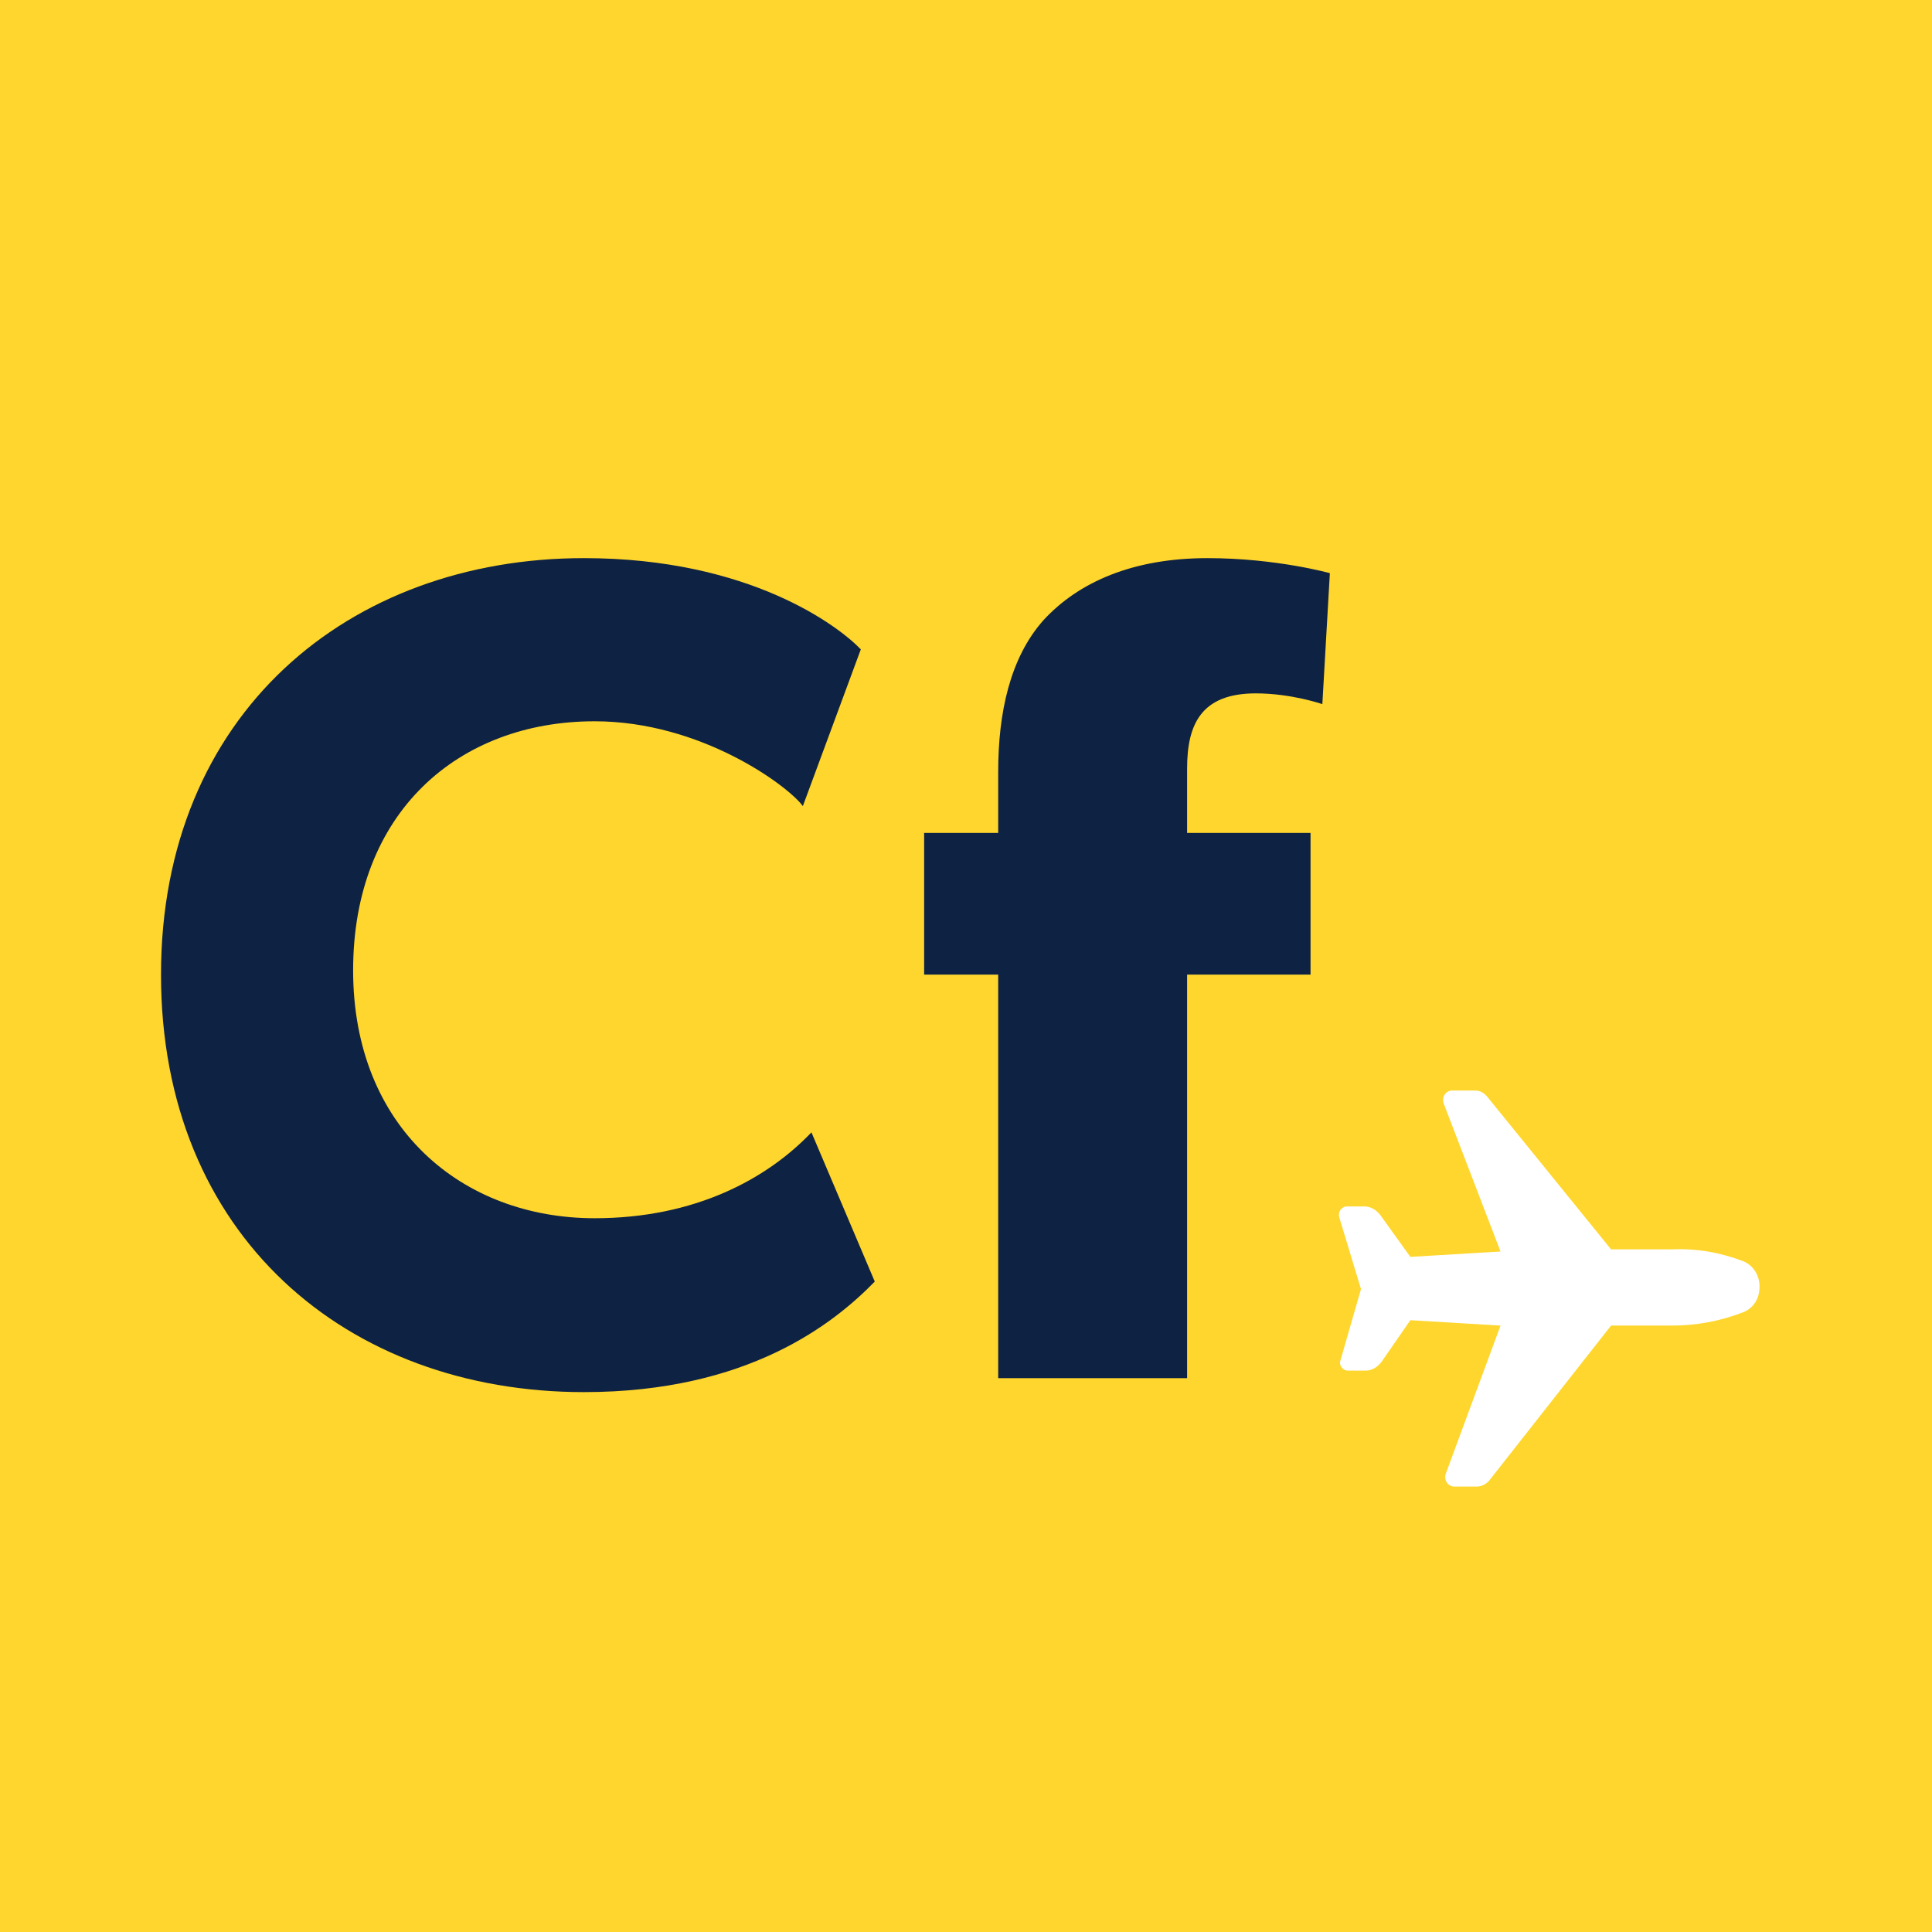
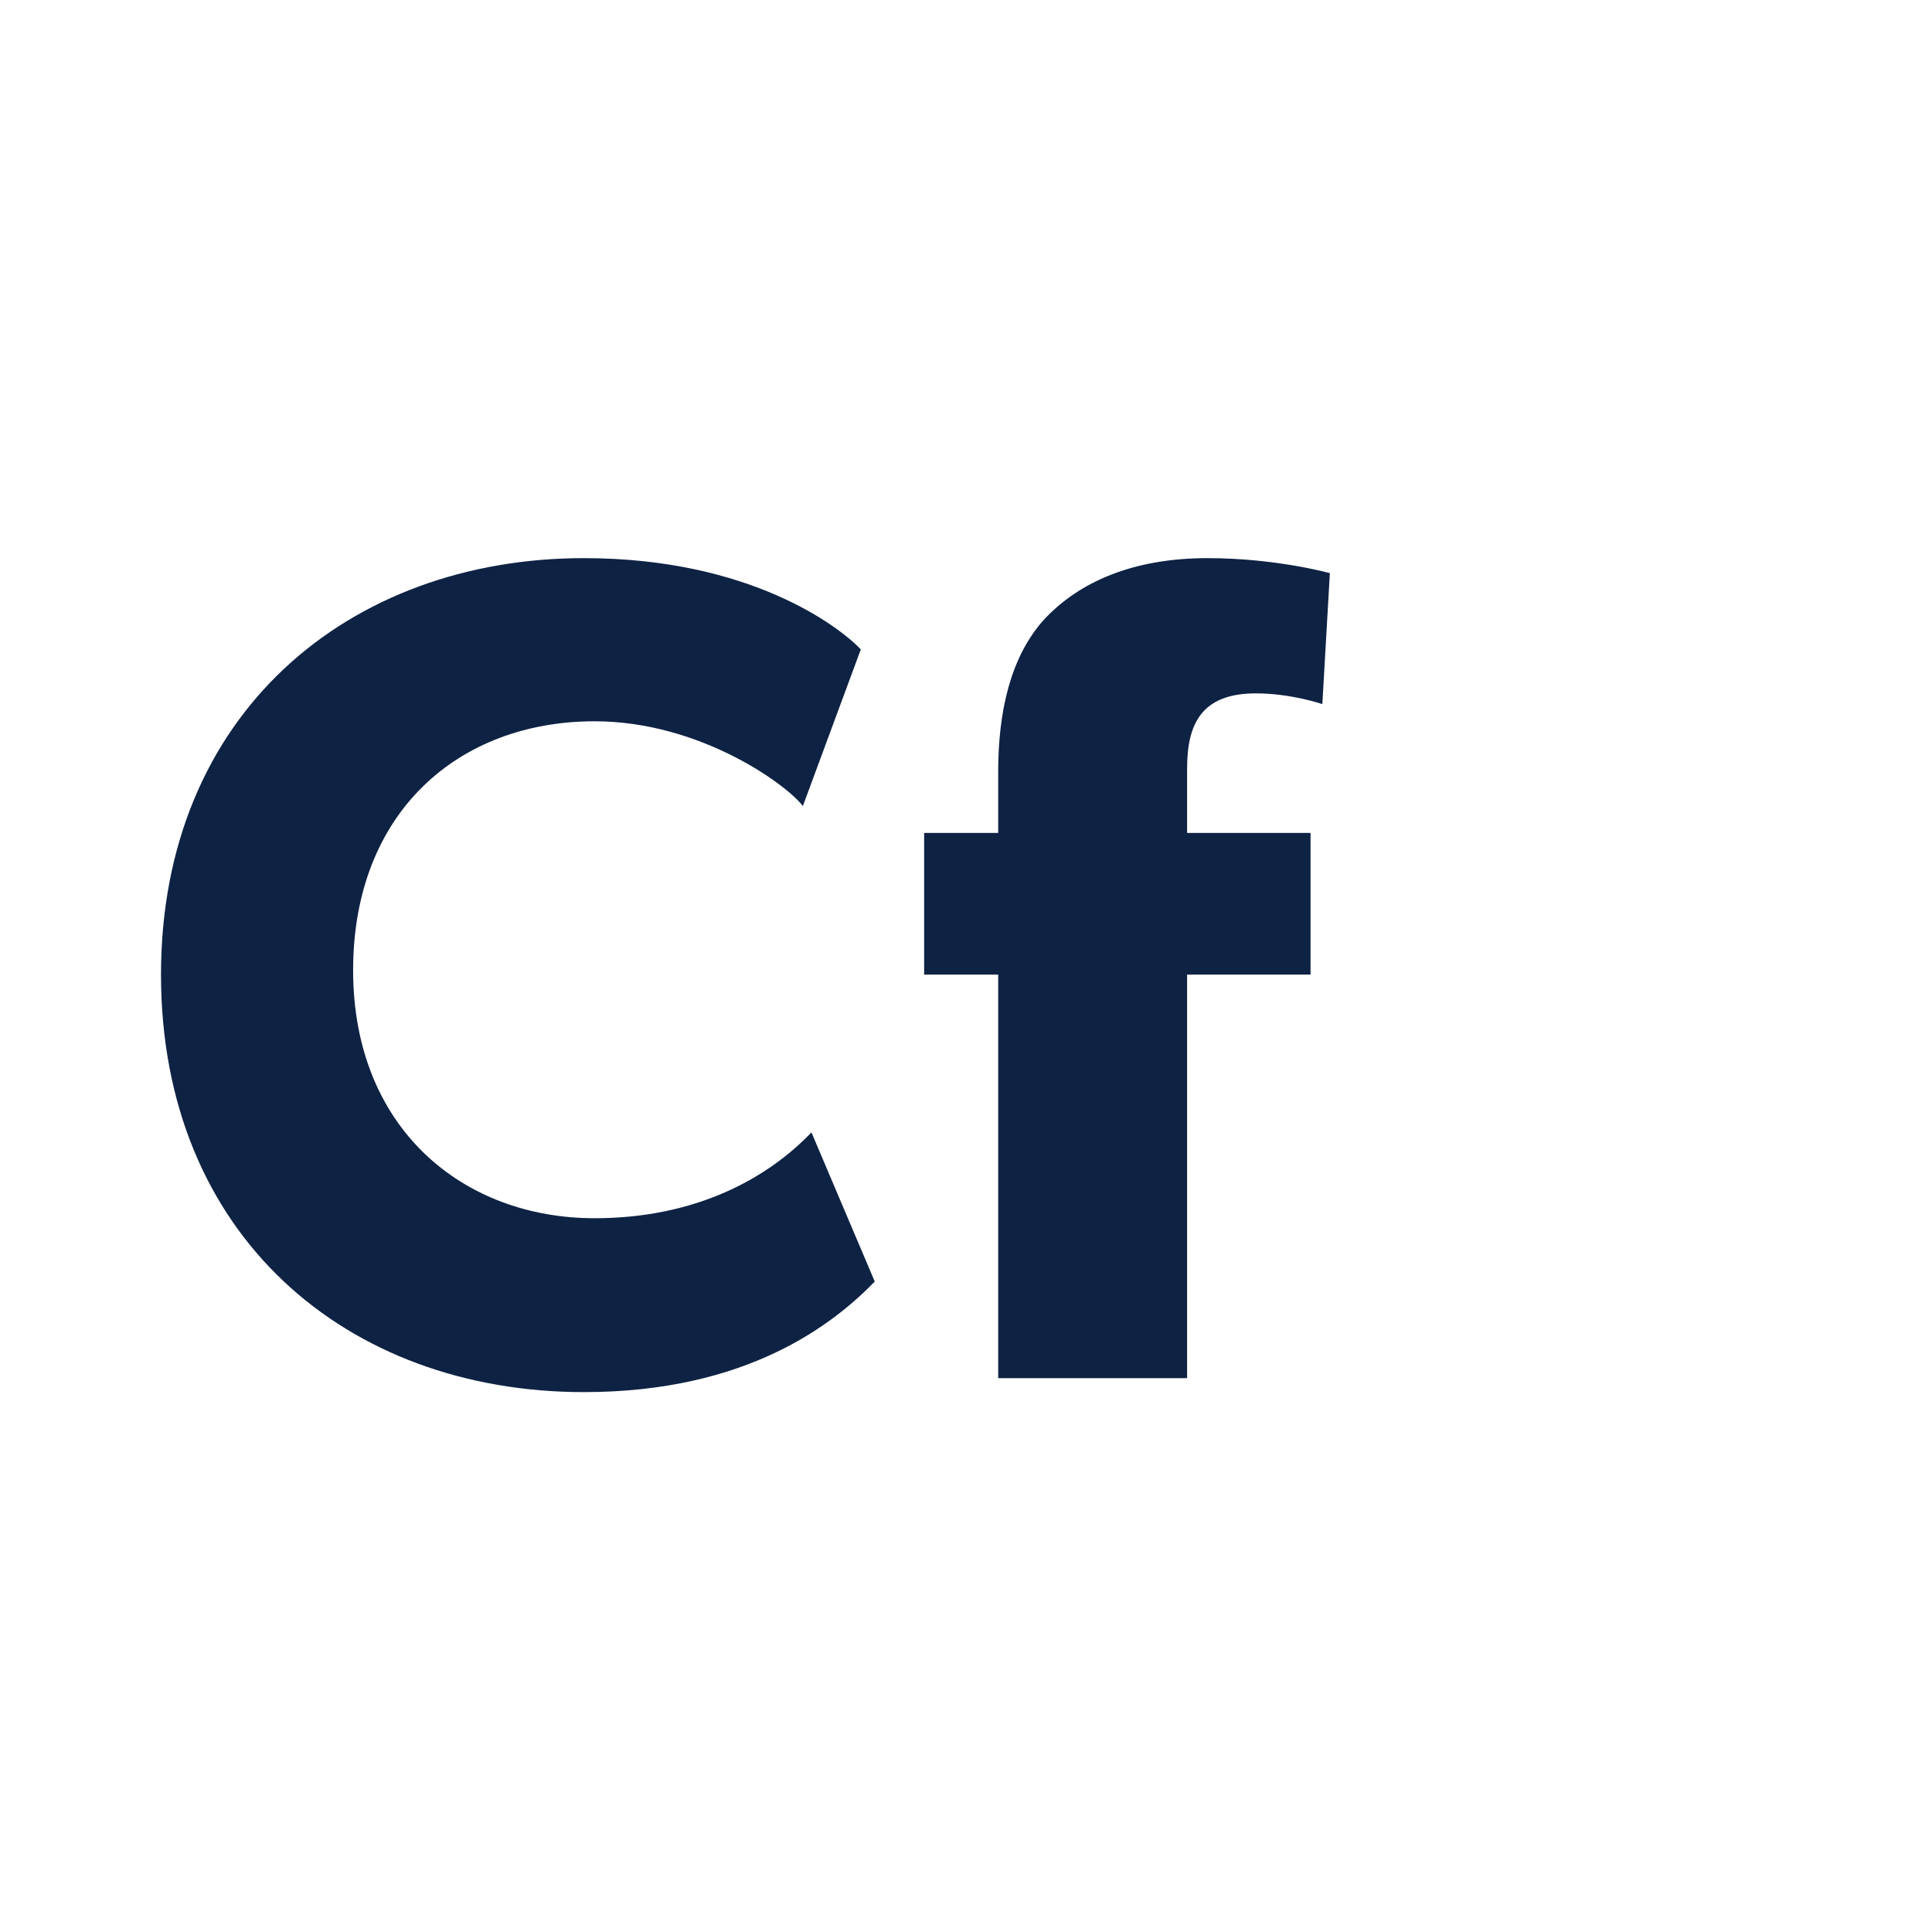
<svg xmlns="http://www.w3.org/2000/svg" version="1.2" baseProfile="tiny-ps" id="Layer_1" viewBox="0 0 180 180" xml:space="preserve">
  <title>Cheapflights</title>
-   <rect fill="#FED62D" width="180" height="180" />
  <path fill-rule="evenodd" fill="#0E2243" d="M81.5,119.4c-3.8,3.9-11.8,10.3-27.1,10.3c-22.1,0-39.4-14.6-39.4-38.9  C15,66.5,32.5,52,54.4,52c15.5,0,23.8,6.4,25.8,8.5l-5.4,14.6c-1.4-1.9-9.5-7.9-19.4-7.9c-12.7,0-22.5,8.5-22.5,23.2  c0,14.7,10.2,23.1,22.5,23.1c9.4,0,16.1-3.7,20.2-8L81.5,119.4z" />
  <path fill-rule="evenodd" fill="#0E2243" d="M123.2,65.6c0,0-2.9-1-6.2-1c-5.1,0-6.4,2.9-6.4,7v6h11.5v13.2h-11.5v37.6H93V90.8h-6.9  V77.6H93v-5.7c0-5.5,1.1-10.6,4.2-14.1c3.3-3.6,8.4-5.8,15.3-5.8c6.4,0,11.4,1.4,11.4,1.4L123.2,65.6z" />
  <path fill-rule="evenodd" fill="#FFFFFF" d="M162.4,117.5c-2.1-0.8-4.3-1.2-6.6-1.1l-5.7,0l-11.6-14.3c-0.3-0.3-0.6-0.5-1.1-0.5  l-2.1,0c-0.6,0-1,0.6-0.8,1.2l5.3,13.8l-8.4,0.5l-2.8-3.9c-0.4-0.5-0.9-0.8-1.5-0.8l-1.6,0c-0.5,0-0.9,0.5-0.7,1.1l2,6.6l-1.9,6.6  c-0.2,0.5,0.2,1,0.7,1l1.6,0c0.6,0,1.1-0.3,1.5-0.8l2.7-3.9l8.4,0.5l-5.1,13.8c-0.2,0.6,0.2,1.2,0.8,1.2l2.1,0  c0.4,0,0.8-0.2,1.1-0.5l11.4-14.5l5.7,0c2.2,0,4.4-0.4,6.5-1.2c0.9-0.3,1.5-1.1,1.6-2C164.1,119,163.4,117.9,162.4,117.5" />
</svg>